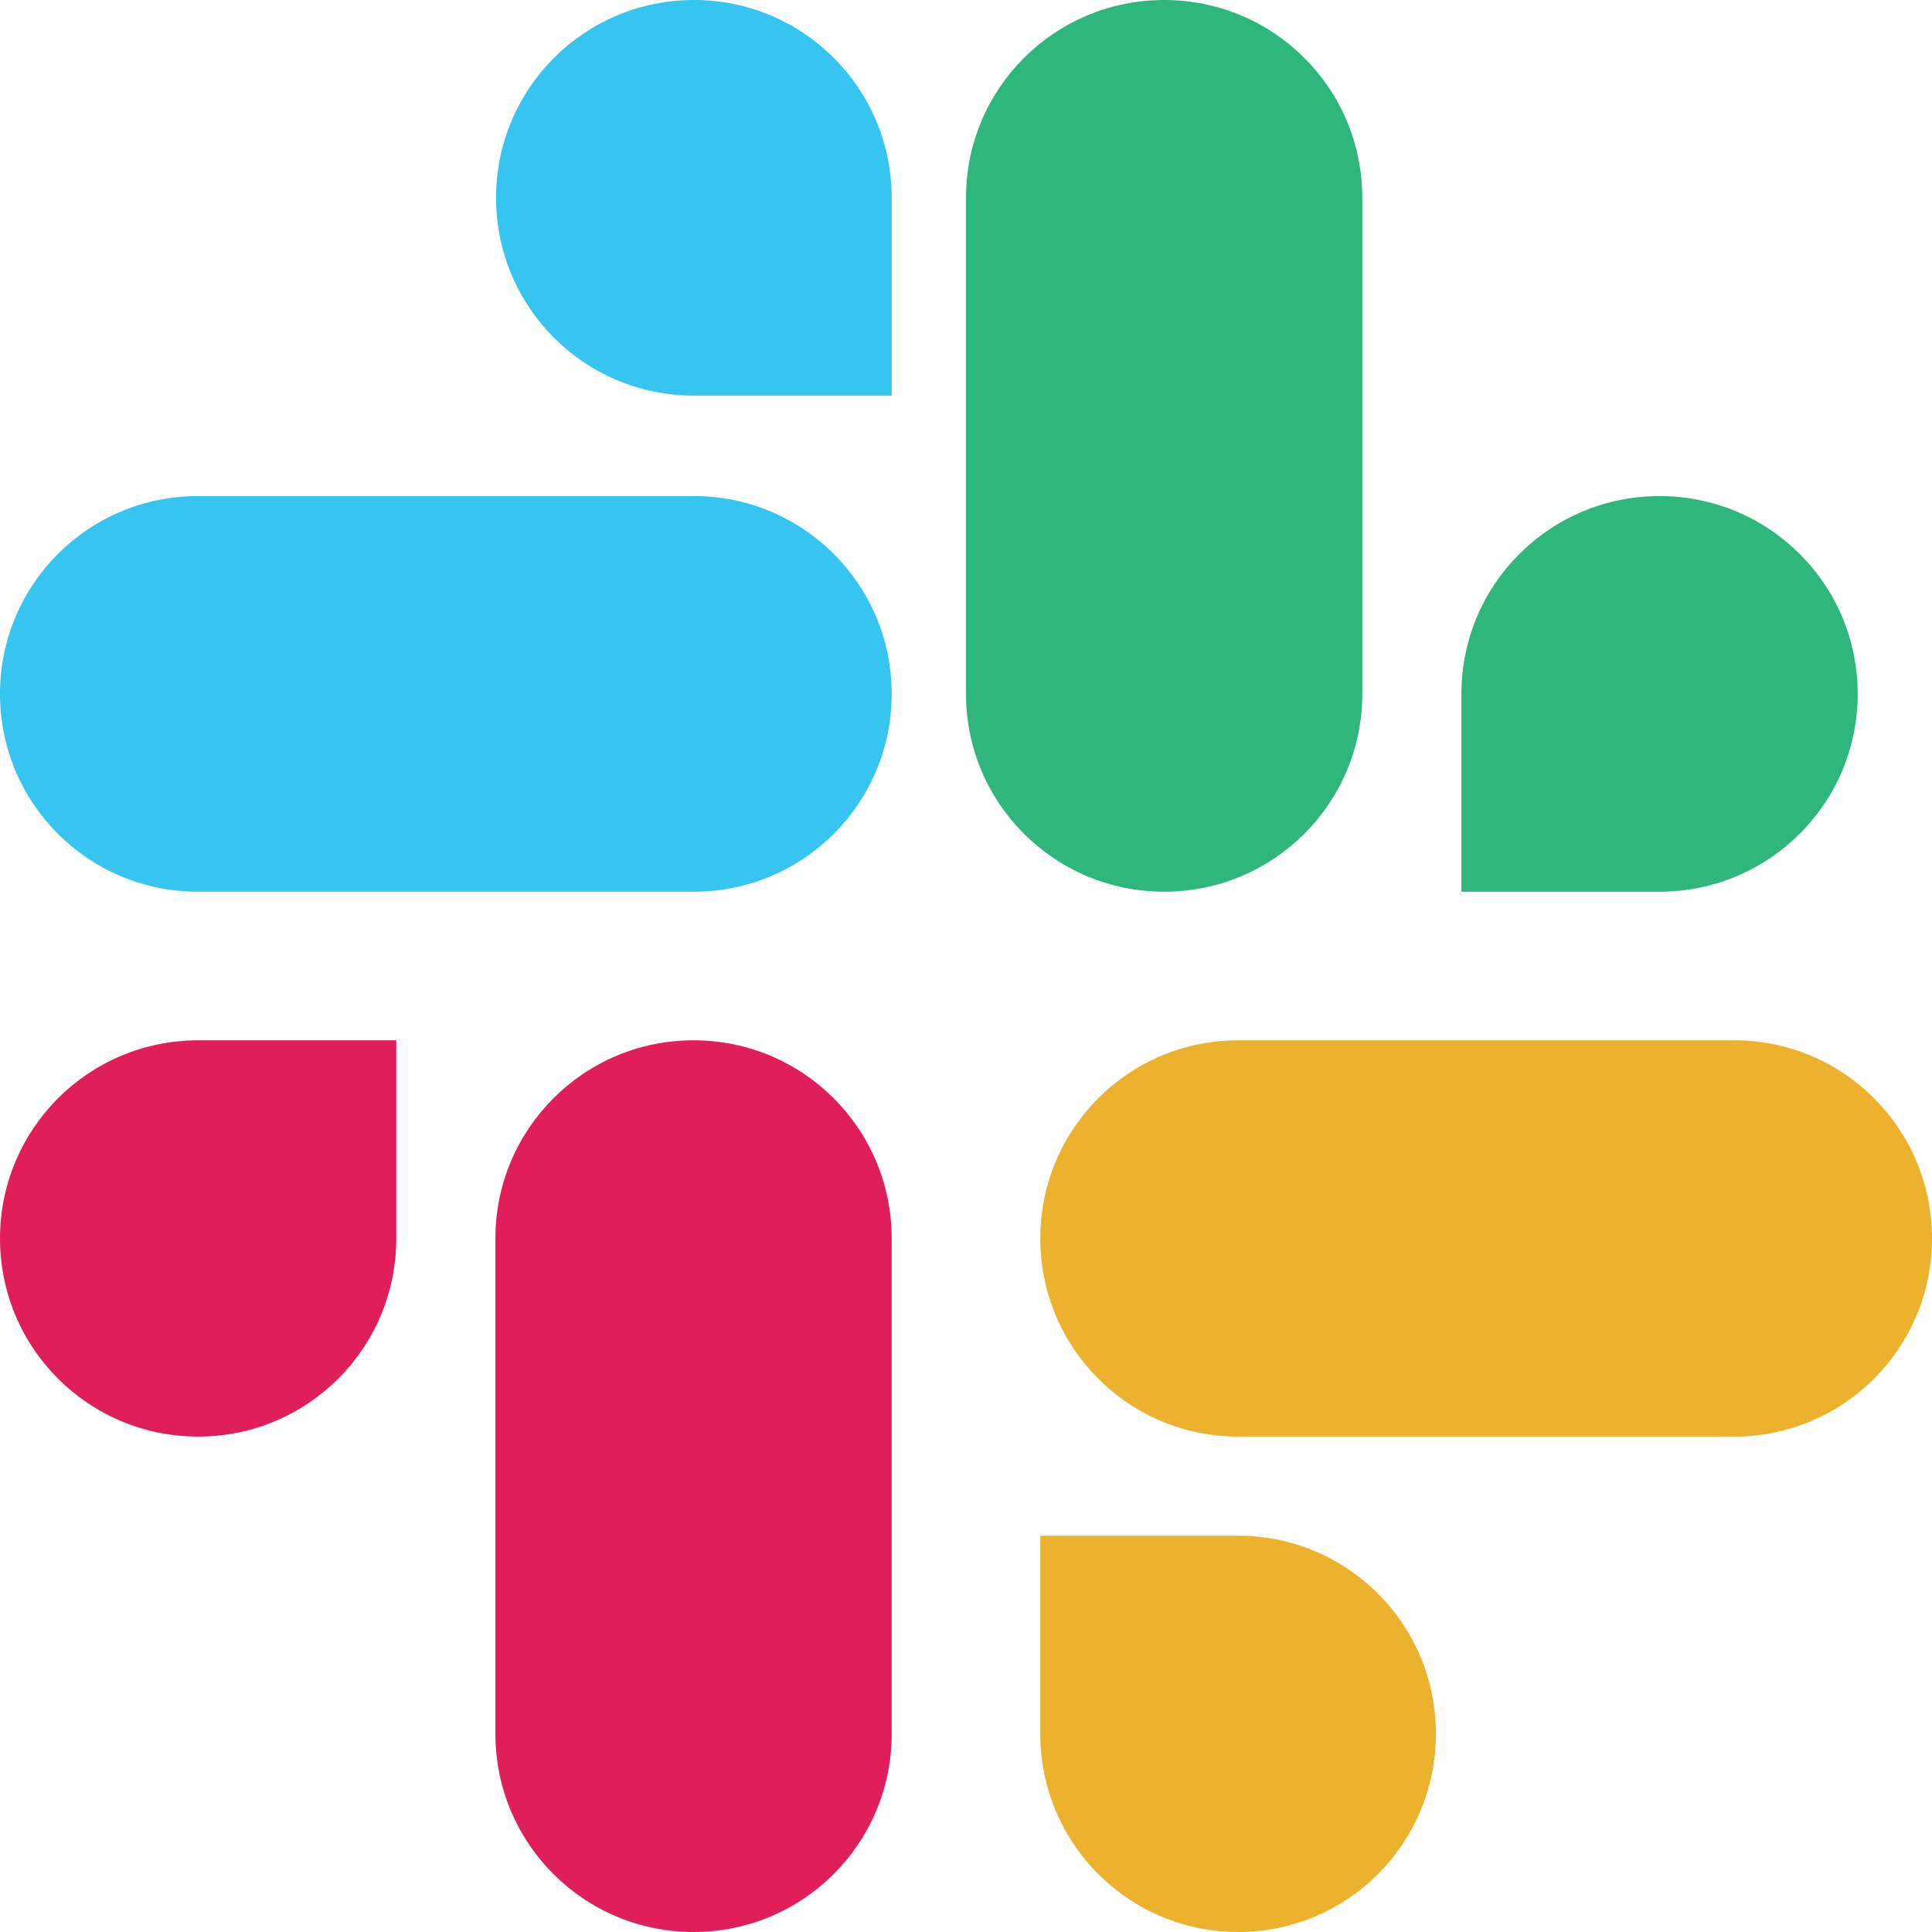
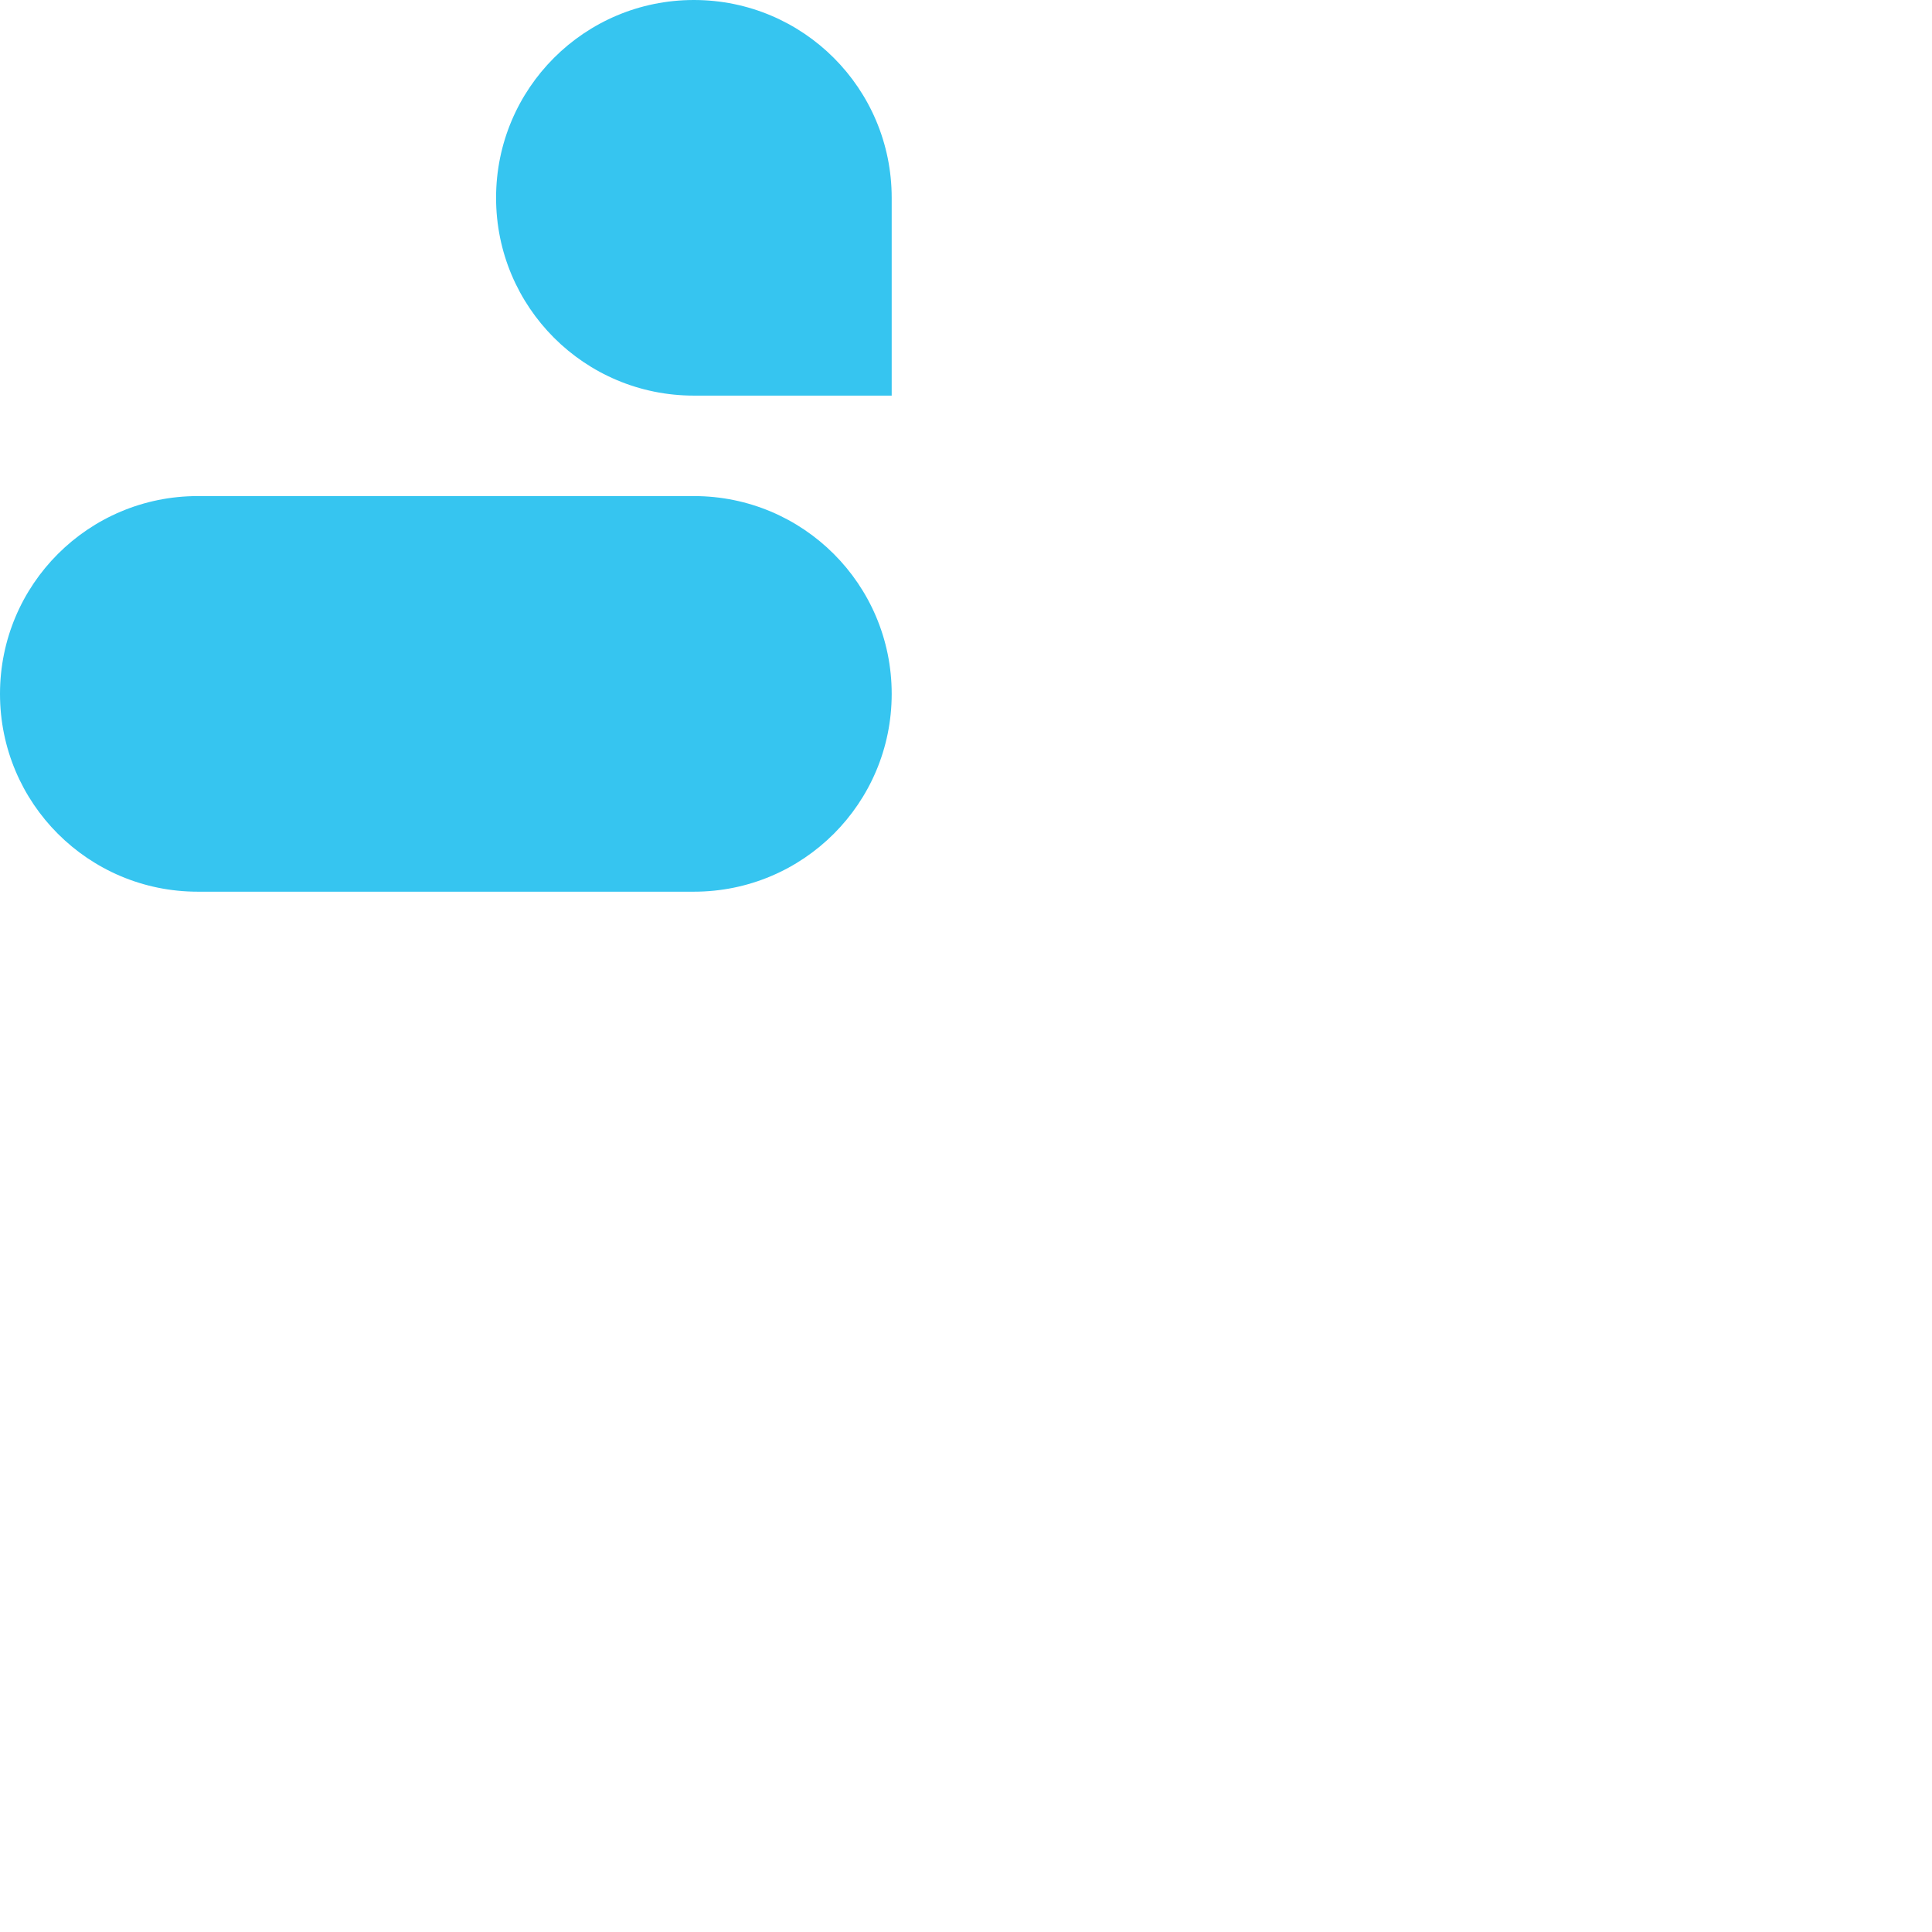
<svg xmlns="http://www.w3.org/2000/svg" width="26px" height="26px" viewBox="0 0 26 26">
  <title>i slack</title>
  <g id="Page-1" stroke="none" stroke-width="1" fill="none" fill-rule="evenodd">
    <g id="New-Main-page" transform="translate(-765, -4307)" fill-rule="nonzero">
      <g id="футер" transform="translate(-3, 3863)">
        <g id="Group-4" transform="translate(755, 433)">
          <g id="i-slack" transform="translate(13, 11)">
-             <path d="M5.333,16.667 C5.333,18.141 4.141,19.333 2.667,19.333 C1.192,19.333 0,18.141 0,16.667 C0,15.192 1.192,14 2.667,14 L5.333,14 L5.333,16.667 Z M6.667,16.667 C6.667,15.192 7.859,14 9.333,14 C10.808,14 12,15.192 12,16.667 L12,23.333 C12,24.808 10.808,26 9.333,26 C7.859,26 6.667,24.808 6.667,23.333 L6.667,16.667 Z" id="Shape" fill="#E01E5A" />
            <path d="M9.338,5.324 C7.866,5.324 6.676,4.134 6.676,2.662 C6.676,1.19 7.866,0 9.338,0 C10.81,0 12,1.19 12,2.662 L12,5.324 L9.338,5.324 Z M9.338,6.676 C10.81,6.676 12,7.866 12,9.338 C12,10.81 10.81,12 9.338,12 L2.662,12 C1.19,12 0,10.81 0,9.338 C0,7.866 1.19,6.676 2.662,6.676 L9.338,6.676 Z" id="Shape" fill="#36C5F0" />
-             <path d="M19.667,9.338 C19.667,7.866 20.859,6.676 22.333,6.676 C23.808,6.676 25,7.866 25,9.338 C25,10.81 23.808,12 22.333,12 L19.667,12 L19.667,9.338 Z M18.333,9.338 C18.333,10.81 17.141,12 15.667,12 C14.192,12 13,10.81 13,9.338 L13,2.662 C13,1.19 14.192,0 15.667,0 C17.141,0 18.333,1.19 18.333,2.662 L18.333,9.338 L18.333,9.338 Z" id="Shape" fill="#2EB67D" />
-             <path d="M16.662,20.667 C18.134,20.667 19.324,21.859 19.324,23.333 C19.324,24.808 18.134,26 16.662,26 C15.19,26 14,24.808 14,23.333 L14,20.667 L16.662,20.667 Z M16.662,19.333 C15.19,19.333 14,18.141 14,16.667 C14,15.192 15.19,14 16.662,14 L23.338,14 C24.81,14 26,15.192 26,16.667 C26,18.141 24.81,19.333 23.338,19.333 L16.662,19.333 Z" id="Shape" fill="#ECB22E" />
          </g>
        </g>
      </g>
    </g>
  </g>
</svg>